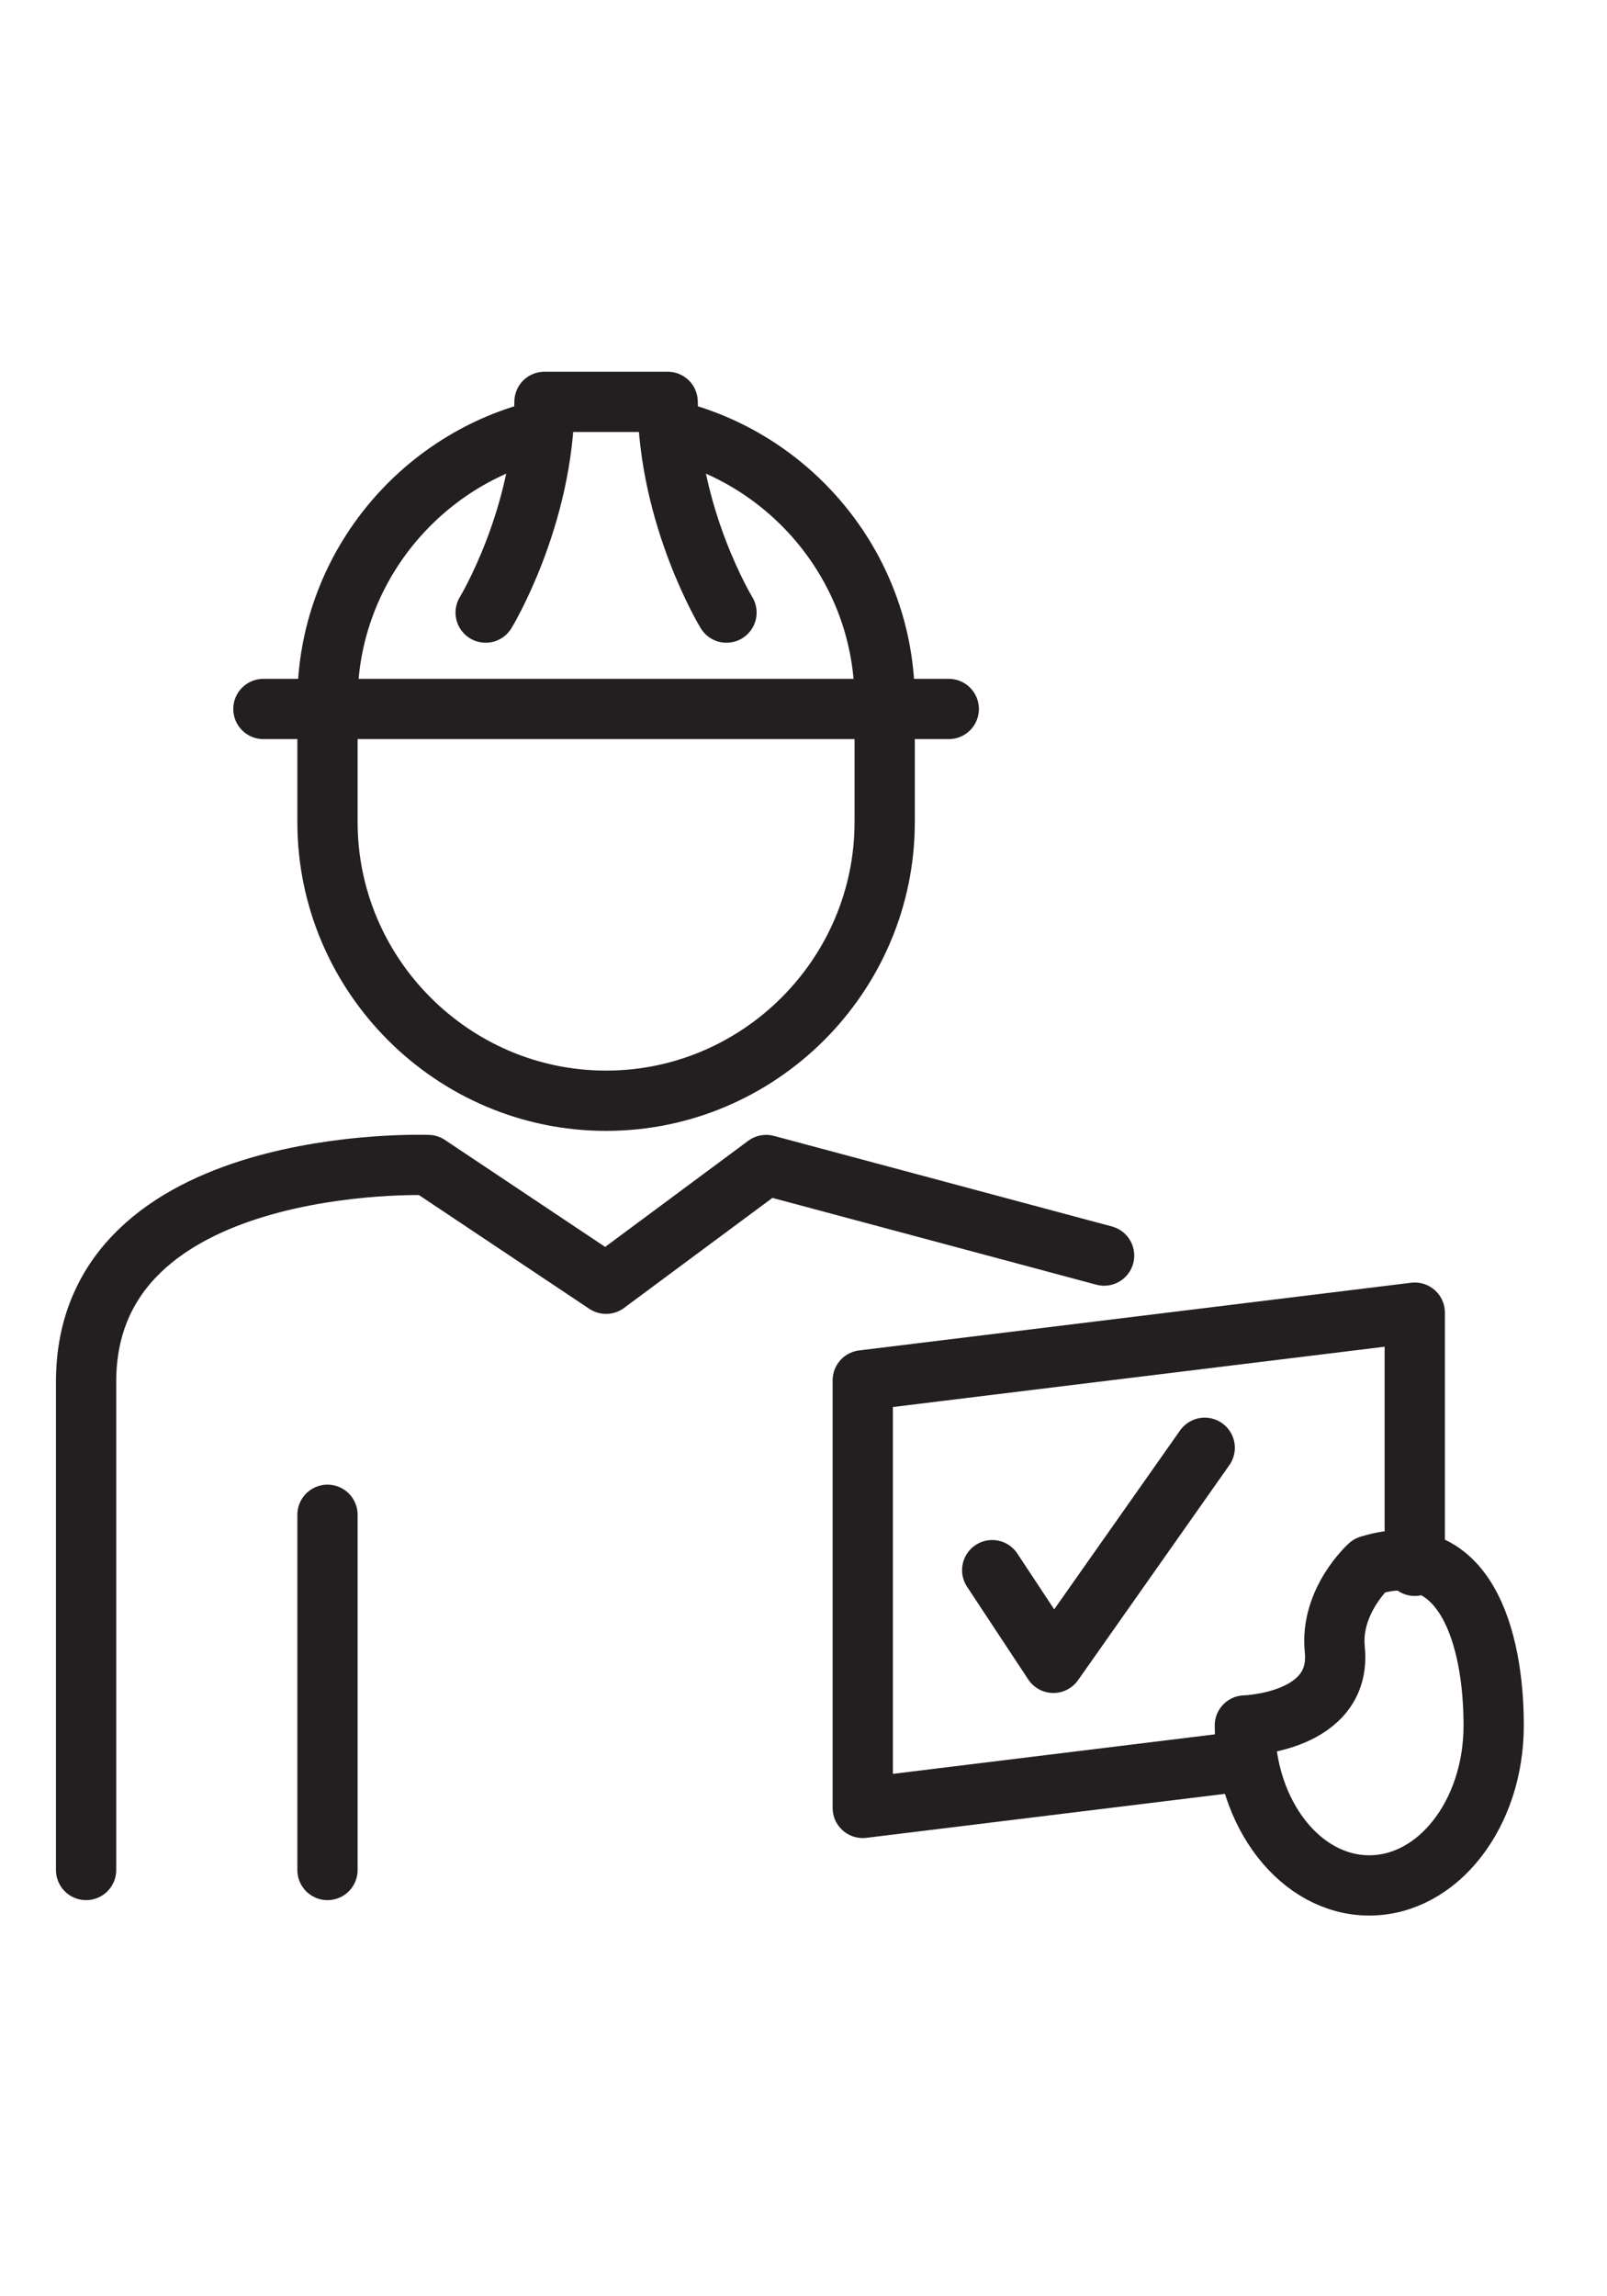
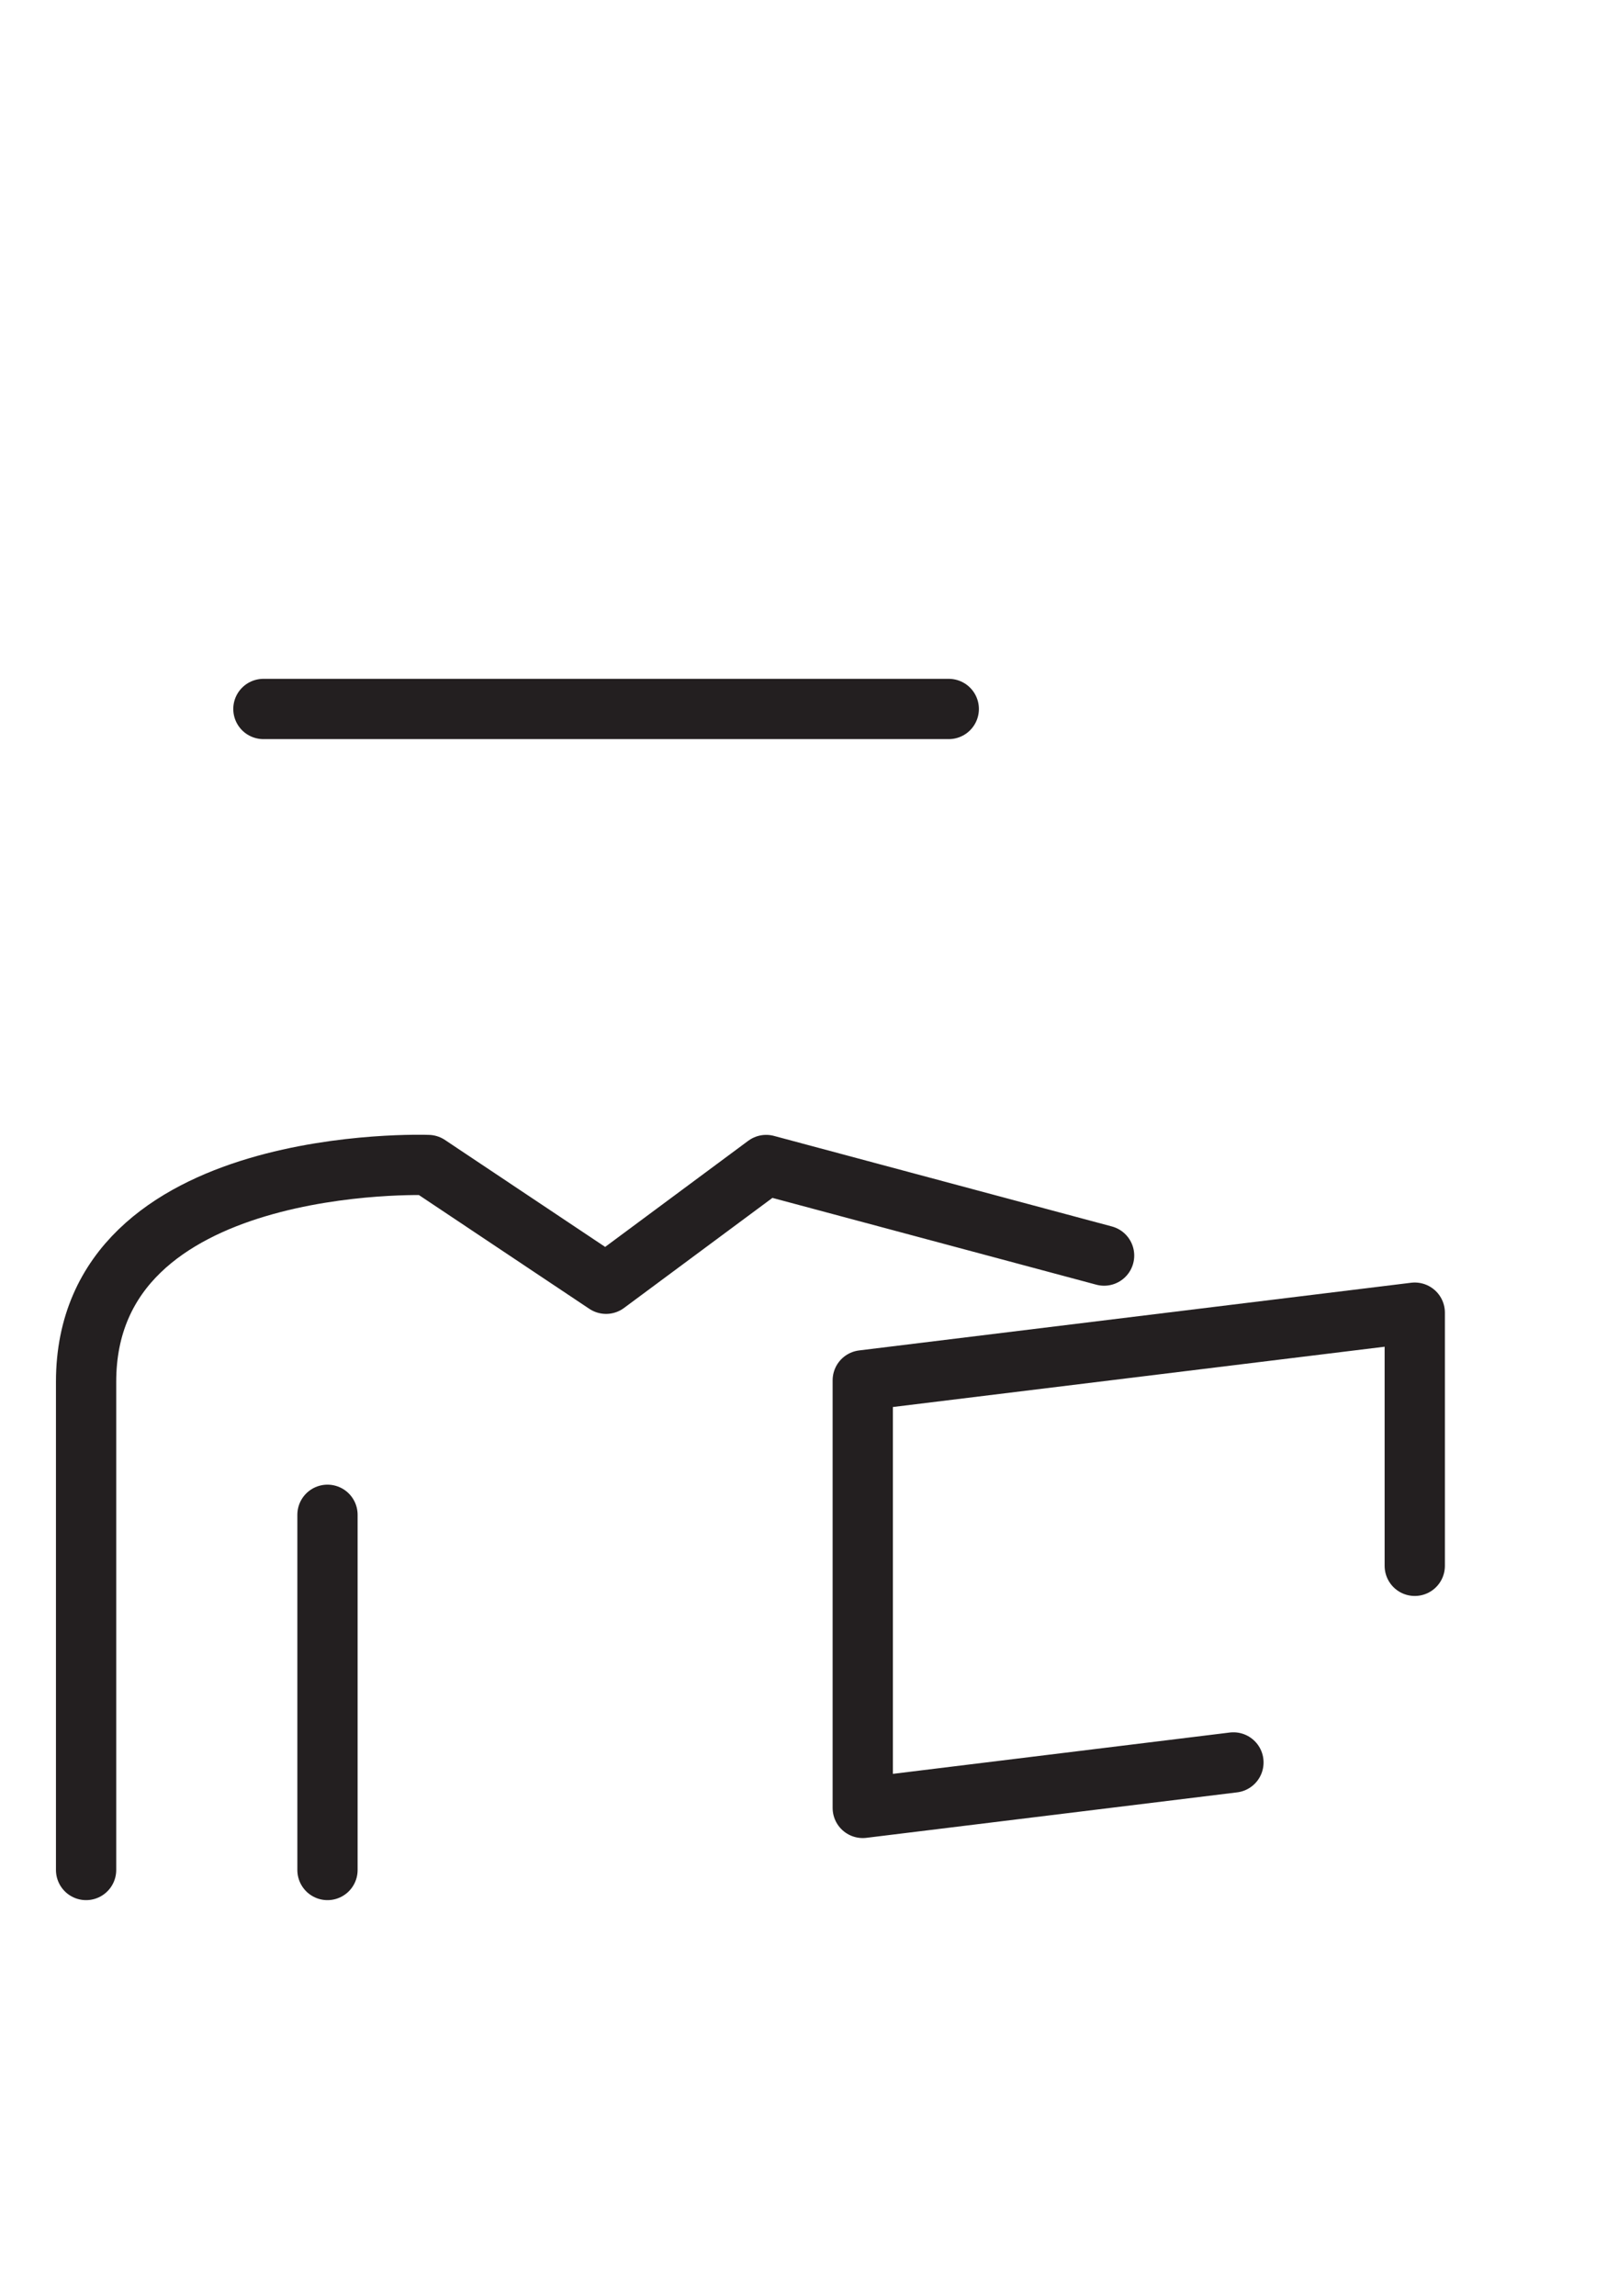
<svg xmlns="http://www.w3.org/2000/svg" width="56px" height="80px" viewBox="0 0 56 80" version="1.1">
  <title>228202B5-7010-4CE7-A7CD-E4FBBACEDF47</title>
  <g id="Page-1" stroke="none" stroke-width="1" fill="none" fill-rule="evenodd">
    <g id="exports" transform="translate(-979, -1106)">
      <g id="inspections-copy-4" transform="translate(979, 1106)">
        <rect id="Rectangle" fill="#D8D8D8" opacity="0" x="0" y="0" width="56" height="80" />
        <g id="Group-17" transform="translate(3, 14)" stroke="#231F20" stroke-width="2.1">
-           <path d="M20.469,1.006 C24.684,2.063 27.829,5.895 27.829,10.425 L27.829,14.64 C27.829,19.98 23.46,24.349 18.12,24.349 C12.78,24.349 8.412,19.98 8.412,14.64 L8.412,10.425 C8.412,5.839 11.635,1.969 15.928,0.968" id="Stroke-1" />
          <line x1="6.179" y1="10.7" x2="30.062" y2="10.7" id="Stroke-3" stroke-linecap="round" stroke-linejoin="round" />
-           <path d="M13.924,7.342 C13.924,7.342 15.938,4.038 15.974,0 L20.266,0 C20.302,4.038 22.316,7.342 22.316,7.342" id="Stroke-5" stroke-linecap="round" stroke-linejoin="round" />
          <path d="M0,51.149 L0,34.138 C0,26.142 11.922,26.588 11.922,26.588 L18.12,30.725 L23.699,26.588 L35.475,29.743" id="Stroke-7" stroke-linecap="round" stroke-linejoin="round" />
          <line x1="8.412" y1="38.774" x2="8.412" y2="51.149" id="Stroke-9" stroke-linecap="round" stroke-linejoin="round" />
          <polyline id="Stroke-11" stroke-linecap="round" stroke-linejoin="round" points="46.301 40.552 46.301 31.732 27.065 34.09 27.065 48.986 39.982 47.402" />
-           <path d="M43.514,43.466 C43.773,46.023 40.38,46.114 40.38,46.114 C40.38,49.191 42.322,51.686 44.715,51.686 C47.111,51.686 49.051,49.191 49.051,46.114 C49.051,43.036 48.05,39.512 44.715,40.542 C44.715,40.542 43.342,41.773 43.514,43.466 Z" id="Stroke-13" stroke-linecap="round" stroke-linejoin="round" />
-           <polyline id="Stroke-15" stroke-linecap="round" stroke-linejoin="round" points="31.576 40.703 33.708 43.932 38.981 36.44" />
        </g>
      </g>
    </g>
  </g>
</svg>